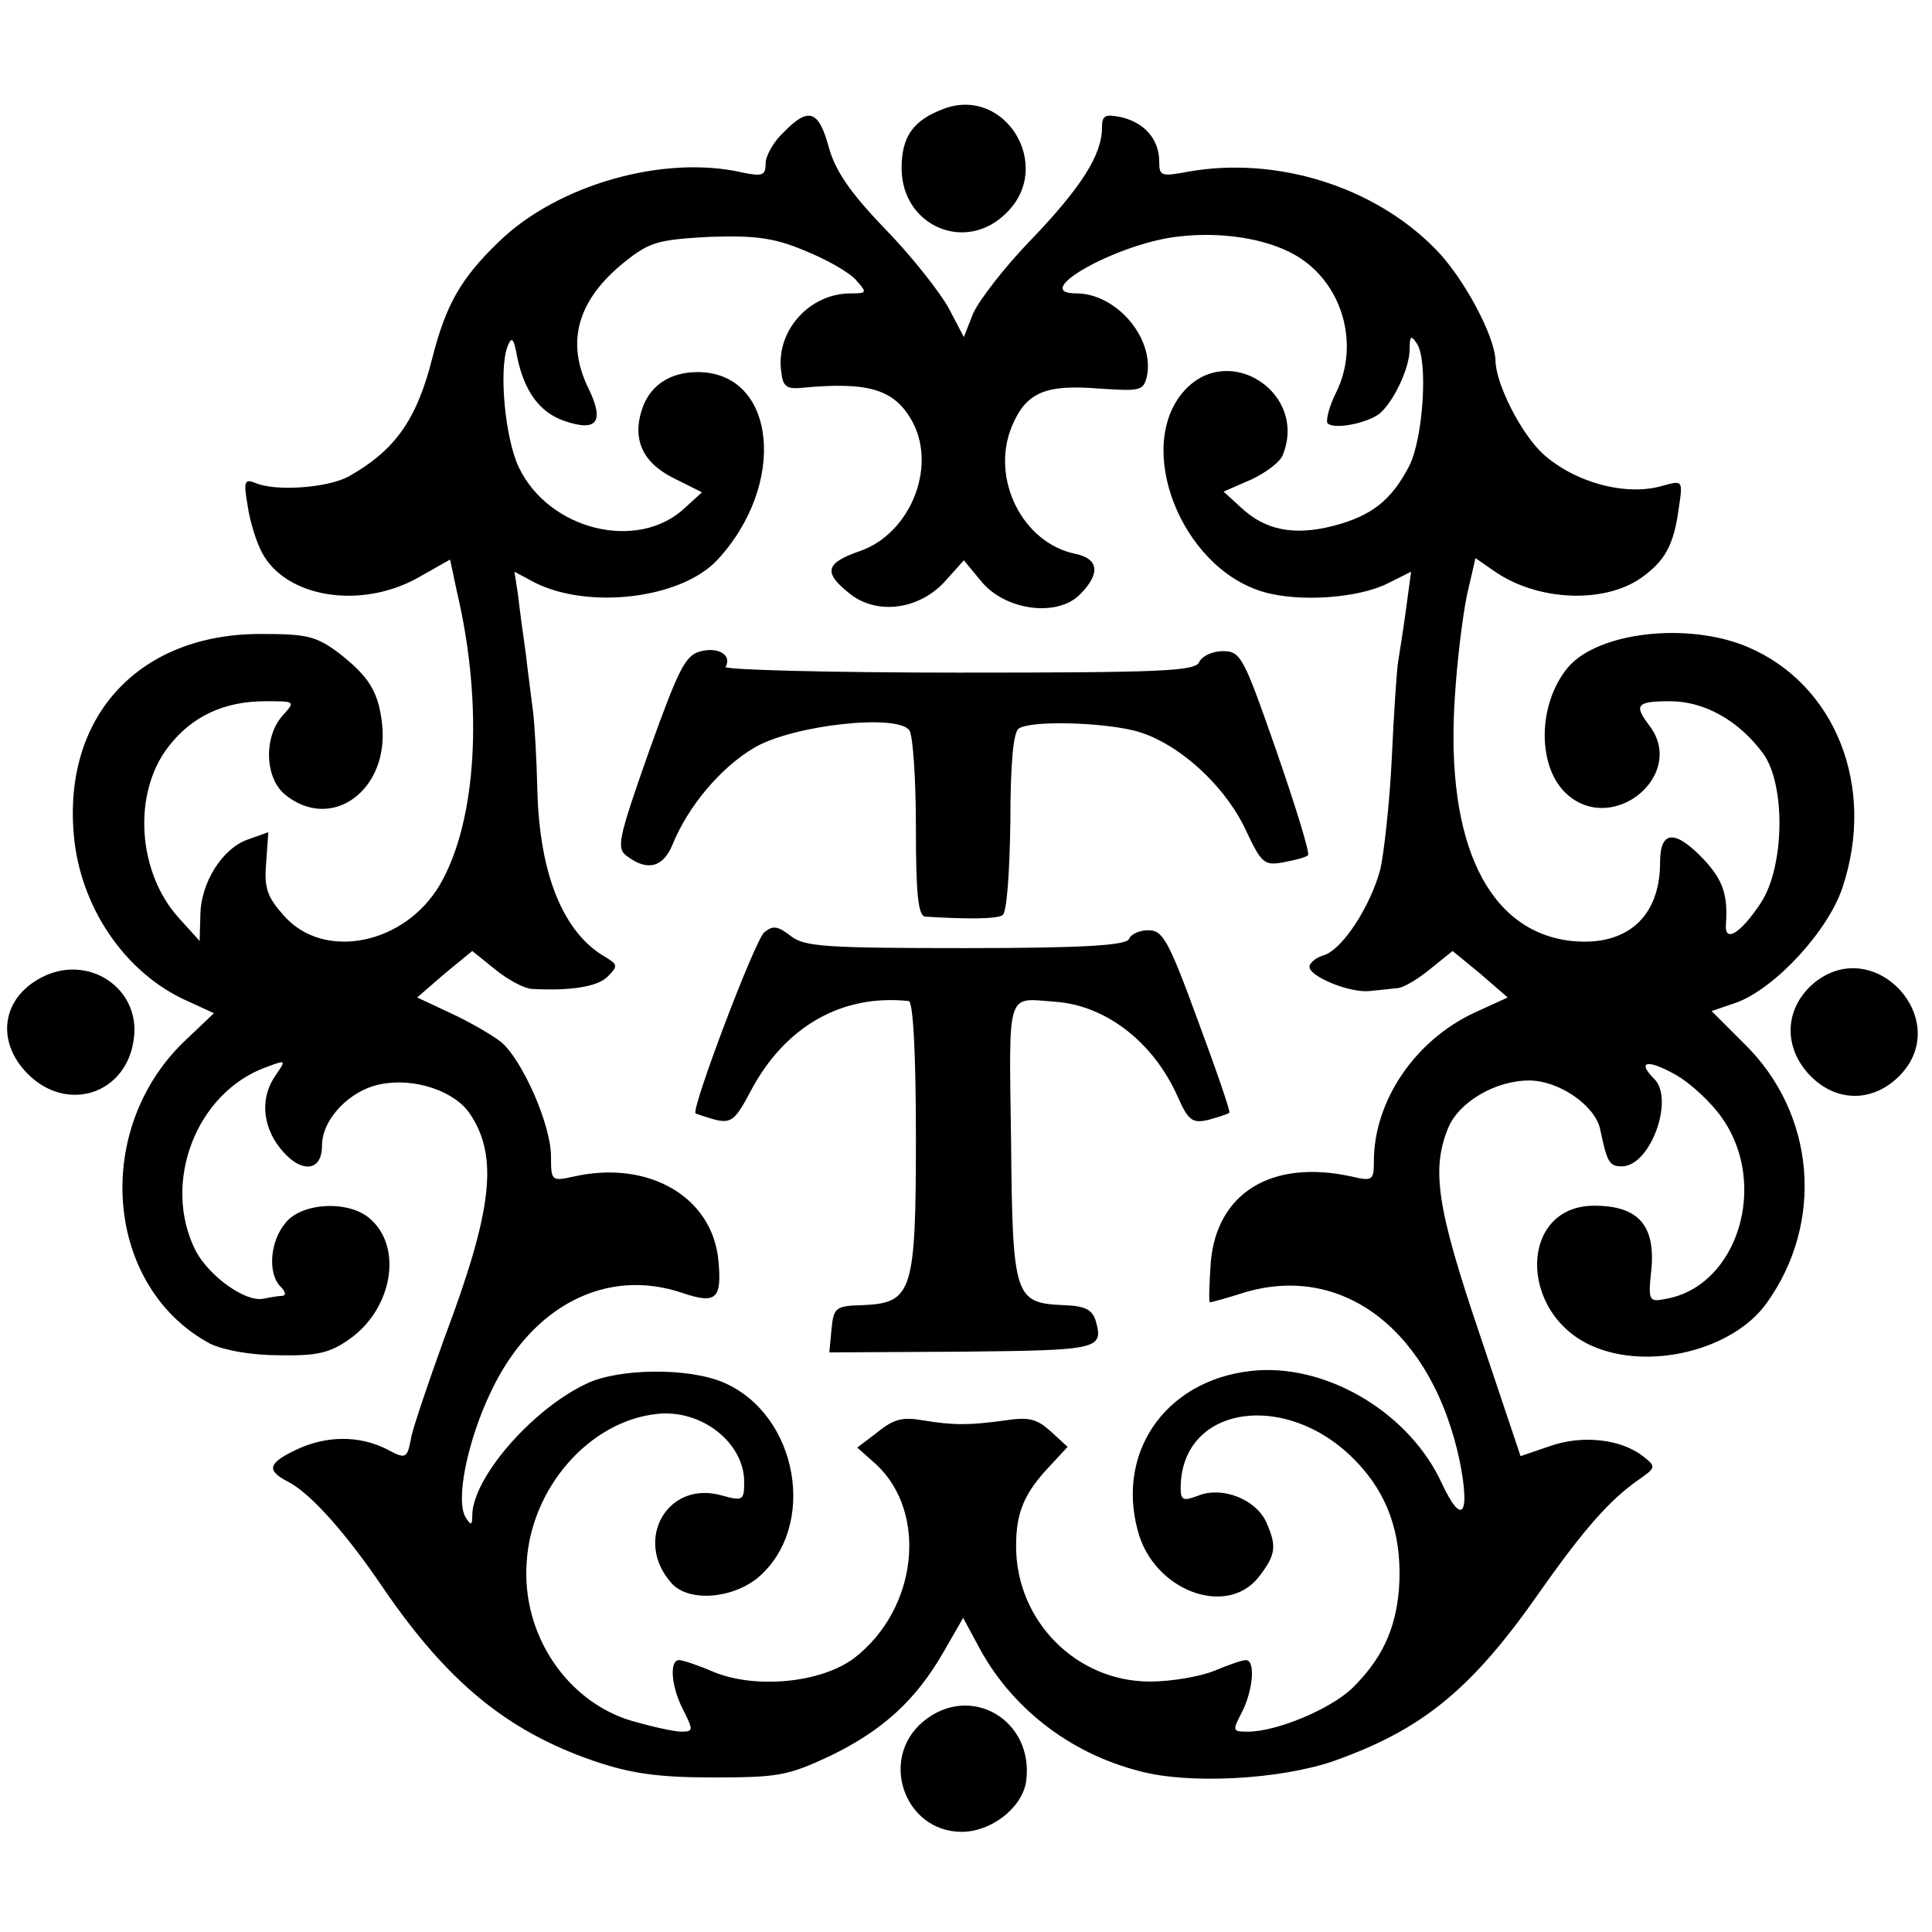
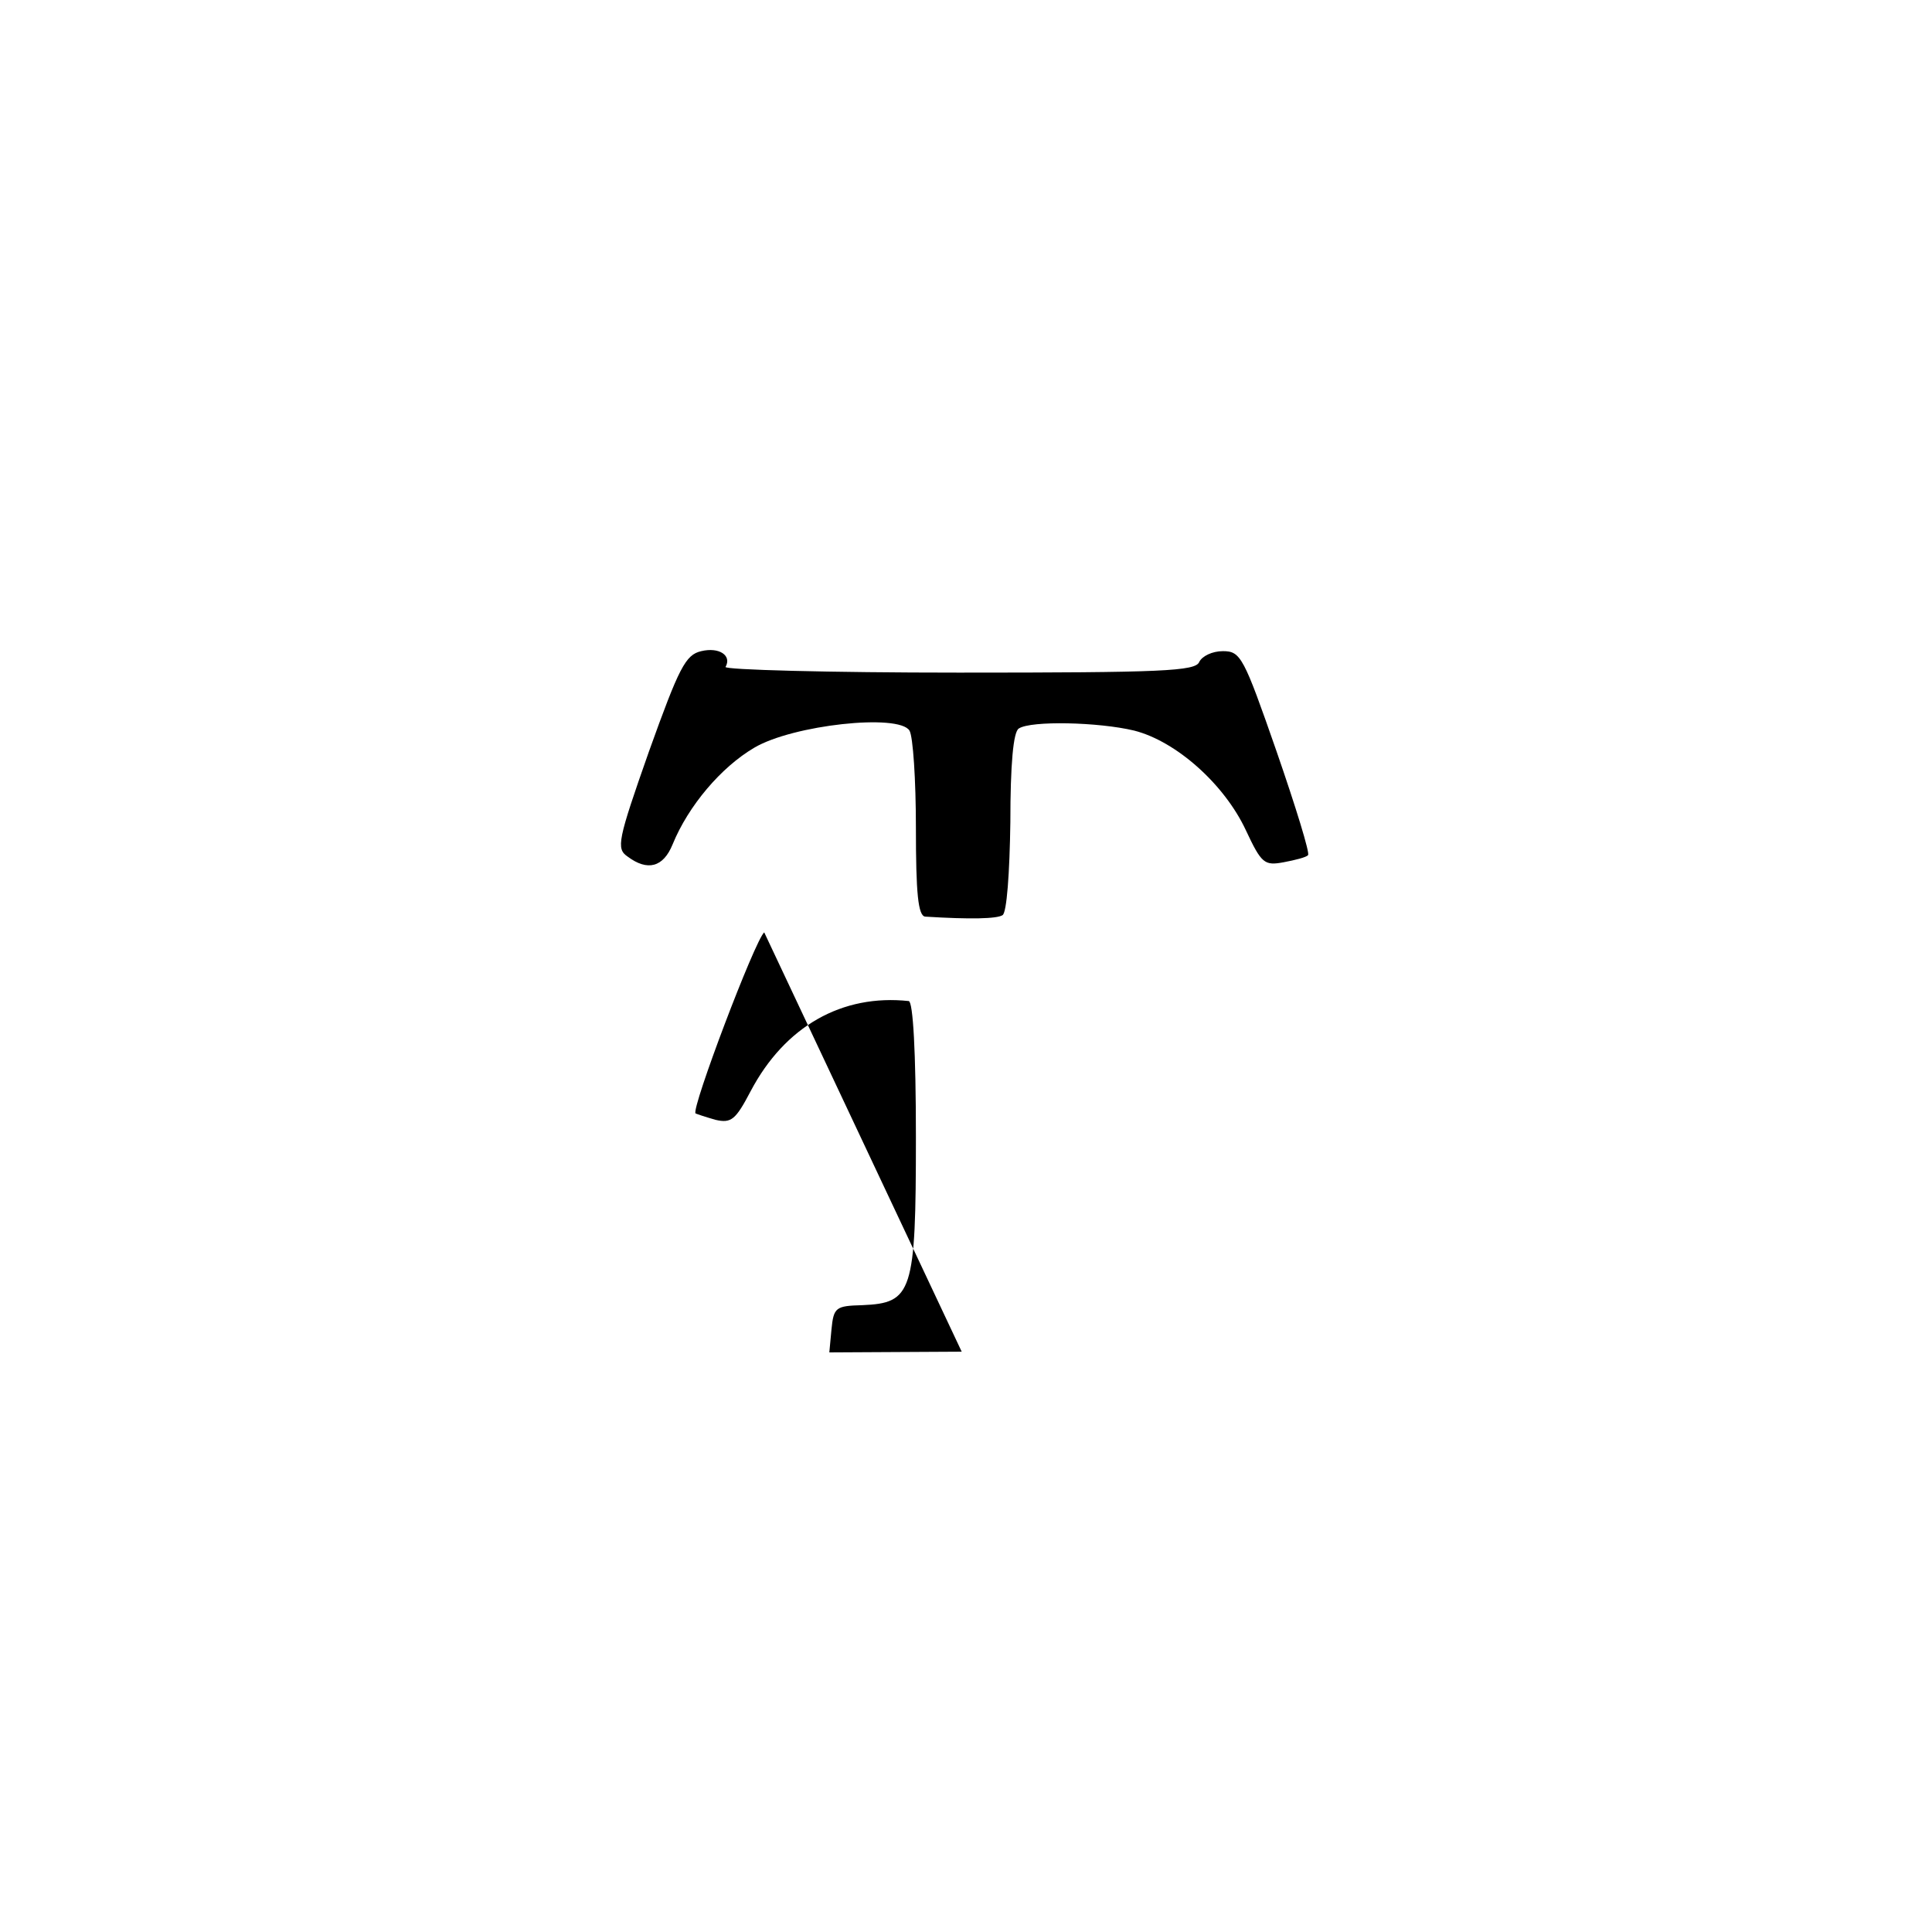
<svg xmlns="http://www.w3.org/2000/svg" version="1.0" width="270pt" height="270pt" viewBox="0 0 270 270" preserveAspectRatio="xMidYMid meet">
  <g transform="translate(0,270) scale(0.1,-0.1)" fill="#000000" stroke="none">
-     <path d="M1319 2548 c-43 -16 -59 -39 -59 -83 0 -81 90 -120 147 -62 66 65 -2 177 -88 145z" />
-     <path d="M1095 2515 c-14 -13 -25 -33 -25 -43 0 -17 -4 -19 -33 -13 -109 25 -258 -17 -340 -97 -53 -51 -74 -88 -93 -163 -22 -87 -53 -129 -117 -165 -30 -16 -102 -21 -130 -9 -15 6 -17 3 -11 -31 3 -22 12 -51 20 -66 33 -63 137 -80 217 -36 l46 26 10 -47 c37 -158 27 -319 -24 -407 -49 -84 -162 -107 -218 -44 -24 27 -28 39 -25 75 l3 42 -28 -10 c-36 -12 -67 -61 -67 -107 l-1 -35 -29 32 c-58 64 -65 174 -15 239 33 43 78 64 136 64 42 0 42 0 24 -20 -27 -30 -25 -88 4 -111 65 -52 145 7 135 99 -5 45 -18 66 -60 99 -32 24 -45 27 -108 27 -170 1 -277 -113 -263 -279 8 -101 71 -195 159 -234 l37 -17 -39 -37 c-132 -124 -114 -346 34 -425 19 -9 57 -16 96 -16 53 -1 71 3 99 23 59 42 74 127 29 167 -29 27 -96 24 -119 -5 -22 -26 -25 -71 -7 -89 7 -7 8 -12 3 -13 -6 0 -17 -2 -27 -4 -25 -5 -75 31 -94 66 -49 95 0 223 99 258 27 10 27 10 12 -12 -21 -30 -19 -69 6 -101 28 -36 59 -35 59 3 0 37 39 78 83 86 47 9 103 -10 124 -42 40 -60 31 -135 -36 -313 -21 -58 -42 -120 -46 -137 -6 -32 -7 -33 -35 -18 -38 19 -84 19 -126 -1 -40 -19 -42 -29 -11 -45 31 -16 81 -72 133 -149 89 -130 172 -199 294 -241 50 -17 88 -23 165 -23 92 0 105 2 165 30 74 36 120 78 159 146 l27 47 20 -37 c45 -87 128 -152 226 -177 69 -19 197 -12 272 14 124 44 193 100 289 238 62 88 98 128 137 155 24 17 25 18 6 33 -31 24 -85 30 -130 14 l-41 -14 -57 170 c-60 177 -68 231 -44 289 15 36 66 66 113 66 41 0 91 -34 99 -67 10 -48 13 -53 31 -53 40 1 73 94 45 122 -25 25 -10 28 28 7 22 -12 52 -40 67 -62 65 -93 21 -234 -78 -252 -25 -5 -26 -4 -21 43 5 60 -19 87 -80 87 -105 0 -107 -150 -3 -196 79 -35 197 -6 244 60 81 113 68 265 -31 362 l-46 46 35 12 c54 20 128 100 148 161 47 141 -10 284 -133 336 -83 35 -209 21 -251 -29 -43 -52 -43 -141 0 -178 65 -56 166 29 114 97 -22 29 -18 34 29 34 48 0 96 -27 130 -73 32 -44 30 -160 -4 -210 -28 -42 -50 -55 -48 -29 3 41 -4 62 -31 91 -40 42 -61 41 -61 -4 0 -77 -47 -118 -124 -110 -116 13 -176 136 -163 338 3 51 11 116 17 145 l12 52 26 -18 c60 -42 153 -46 205 -10 34 24 46 46 53 97 6 40 6 40 -23 32 -51 -15 -123 5 -167 45 -31 29 -65 97 -66 129 0 34 -45 118 -84 157 -86 88 -223 130 -346 108 -37 -7 -40 -6 -40 14 0 31 -20 54 -52 62 -24 5 -28 3 -28 -15 0 -37 -29 -83 -99 -156 -37 -38 -73 -85 -81 -103 l-13 -33 -21 40 c-12 22 -51 72 -89 111 -50 52 -70 82 -79 115 -14 51 -28 56 -63 20z m716 -172 c65 -38 90 -124 56 -192 -9 -18 -14 -37 -12 -42 7 -10 55 -1 73 13 20 17 42 64 42 90 0 19 2 20 10 8 16 -23 9 -131 -10 -170 -25 -49 -53 -71 -107 -85 -55 -14 -95 -6 -129 26 l-24 22 39 17 c21 10 41 25 44 35 34 86 -75 157 -137 90 -72 -78 -6 -248 109 -282 50 -15 134 -9 175 12 l32 16 -7 -52 c-4 -29 -9 -61 -11 -73 -2 -11 -6 -72 -9 -136 -3 -63 -11 -133 -16 -155 -14 -52 -53 -112 -79 -120 -11 -3 -20 -11 -20 -16 0 -14 57 -37 84 -34 11 1 29 3 38 4 9 0 30 13 47 27 l31 25 39 -32 38 -33 -46 -21 c-84 -39 -141 -124 -141 -208 0 -27 -2 -28 -32 -21 -111 24 -188 -23 -196 -121 -2 -30 -3 -55 -1 -55 2 0 24 6 49 14 139 41 262 -56 300 -236 15 -76 3 -91 -25 -31 -44 96 -155 164 -256 158 -124 -8 -200 -109 -169 -224 22 -84 124 -122 169 -65 24 31 26 43 10 78 -15 31 -61 49 -94 36 -21 -8 -25 -7 -25 10 0 121 159 139 254 28 40 -46 56 -102 51 -170 -5 -57 -25 -98 -66 -138 -31 -29 -105 -60 -145 -60 -22 0 -22 1 -8 28 15 30 19 72 5 72 -5 0 -25 -7 -44 -15 -20 -8 -60 -15 -90 -15 -103 0 -187 85 -187 189 0 47 11 74 47 112 l25 27 -24 22 c-19 17 -30 20 -63 15 -51 -7 -72 -7 -115 0 -28 5 -41 2 -63 -16 l-29 -22 27 -24 c72 -68 57 -202 -31 -270 -46 -35 -139 -44 -198 -19 -21 9 -42 16 -47 16 -14 0 -11 -38 6 -70 14 -28 14 -30 -3 -30 -10 0 -41 7 -69 15 -91 27 -154 121 -147 221 6 105 88 198 182 208 62 7 122 -40 122 -95 0 -26 -2 -27 -31 -19 -76 22 -124 -62 -71 -122 23 -27 84 -23 121 7 84 71 57 228 -48 273 -49 21 -147 20 -192 -2 -76 -36 -159 -132 -159 -184 0 -14 -2 -14 -9 -3 -15 23 2 108 36 178 57 119 161 172 267 136 47 -16 55 -8 50 45 -8 89 -97 141 -201 118 -32 -7 -33 -7 -33 28 0 44 -40 135 -70 160 -13 10 -44 28 -70 40 l-47 22 38 33 39 32 31 -25 c17 -14 40 -27 52 -28 54 -3 92 3 106 17 15 15 14 17 -2 27 -59 33 -93 115 -96 233 -1 44 -4 94 -6 110 -2 17 -7 53 -10 80 -4 28 -9 65 -11 83 l-5 33 28 -15 c75 -38 204 -23 255 31 99 106 83 263 -27 263 -37 0 -64 -17 -76 -47 -17 -45 -2 -79 42 -101 l40 -20 -23 -21 c-66 -63 -191 -32 -233 56 -19 40 -28 135 -16 168 6 16 9 13 14 -15 10 -47 31 -76 65 -88 46 -16 57 -2 35 44 -33 66 -16 125 50 178 35 28 47 31 118 35 64 2 90 -1 133 -19 30 -12 62 -30 72 -41 16 -18 16 -19 -7 -19 -59 0 -106 -54 -97 -111 2 -19 8 -23 28 -21 95 9 131 -2 156 -49 33 -64 -5 -155 -74 -179 -49 -17 -52 -30 -14 -60 38 -30 97 -22 133 18 l26 29 24 -29 c33 -41 106 -51 138 -19 29 29 27 50 -6 57 -74 15 -119 105 -89 178 20 48 47 59 122 53 59 -4 62 -3 67 18 10 53 -43 115 -99 115 -66 0 54 68 139 79 62 8 127 -2 168 -26z" />
    <path d="M980 1790 c-22 -5 -31 -23 -73 -140 -44 -125 -46 -136 -30 -147 28 -21 50 -15 63 17 22 54 68 108 114 135 54 32 202 48 217 24 5 -8 9 -69 9 -136 0 -91 3 -123 13 -124 64 -4 100 -3 108 2 6 3 10 59 11 130 0 80 4 127 12 131 17 11 111 9 161 -3 59 -15 126 -75 156 -139 22 -47 26 -50 53 -45 16 3 32 7 34 10 3 2 -17 67 -44 145 -46 132 -50 140 -75 140 -15 0 -29 -7 -33 -15 -5 -13 -51 -15 -336 -15 -182 0 -329 4 -326 8 9 16 -9 28 -34 22z" />
-     <path d="M1068 1397 c-13 -11 -102 -246 -96 -253 2 -1 14 -5 28 -9 22 -5 28 0 49 40 48 91 128 136 221 126 6 -1 10 -71 10 -190 0 -218 -5 -232 -75 -235 -37 -1 -40 -3 -43 -34 l-3 -32 185 1 c192 2 199 3 187 44 -5 15 -15 20 -44 21 -69 3 -72 10 -74 229 -3 215 -7 200 62 195 70 -5 137 -56 171 -133 15 -34 21 -37 43 -32 14 4 27 8 29 10 2 1 -18 59 -44 129 -41 112 -49 126 -69 126 -13 0 -25 -6 -27 -12 -3 -9 -61 -13 -228 -13 -197 0 -226 2 -245 17 -18 14 -25 15 -37 5z" />
-     <path d="M58 1334 c-56 -29 -64 -90 -19 -135 55 -55 138 -28 148 49 10 71 -64 120 -129 86z" />
-     <path d="M2536 1327 c-40 -33 -45 -85 -11 -125 36 -42 90 -45 129 -6 77 77 -33 199 -118 131z" />
-     <path d="M1290 294 c-62 -52 -26 -154 54 -154 41 0 84 33 90 70 12 86 -78 139 -144 84z" />
+     <path d="M1068 1397 c-13 -11 -102 -246 -96 -253 2 -1 14 -5 28 -9 22 -5 28 0 49 40 48 91 128 136 221 126 6 -1 10 -71 10 -190 0 -218 -5 -232 -75 -235 -37 -1 -40 -3 -43 -34 l-3 -32 185 1 z" />
  </g>
</svg>